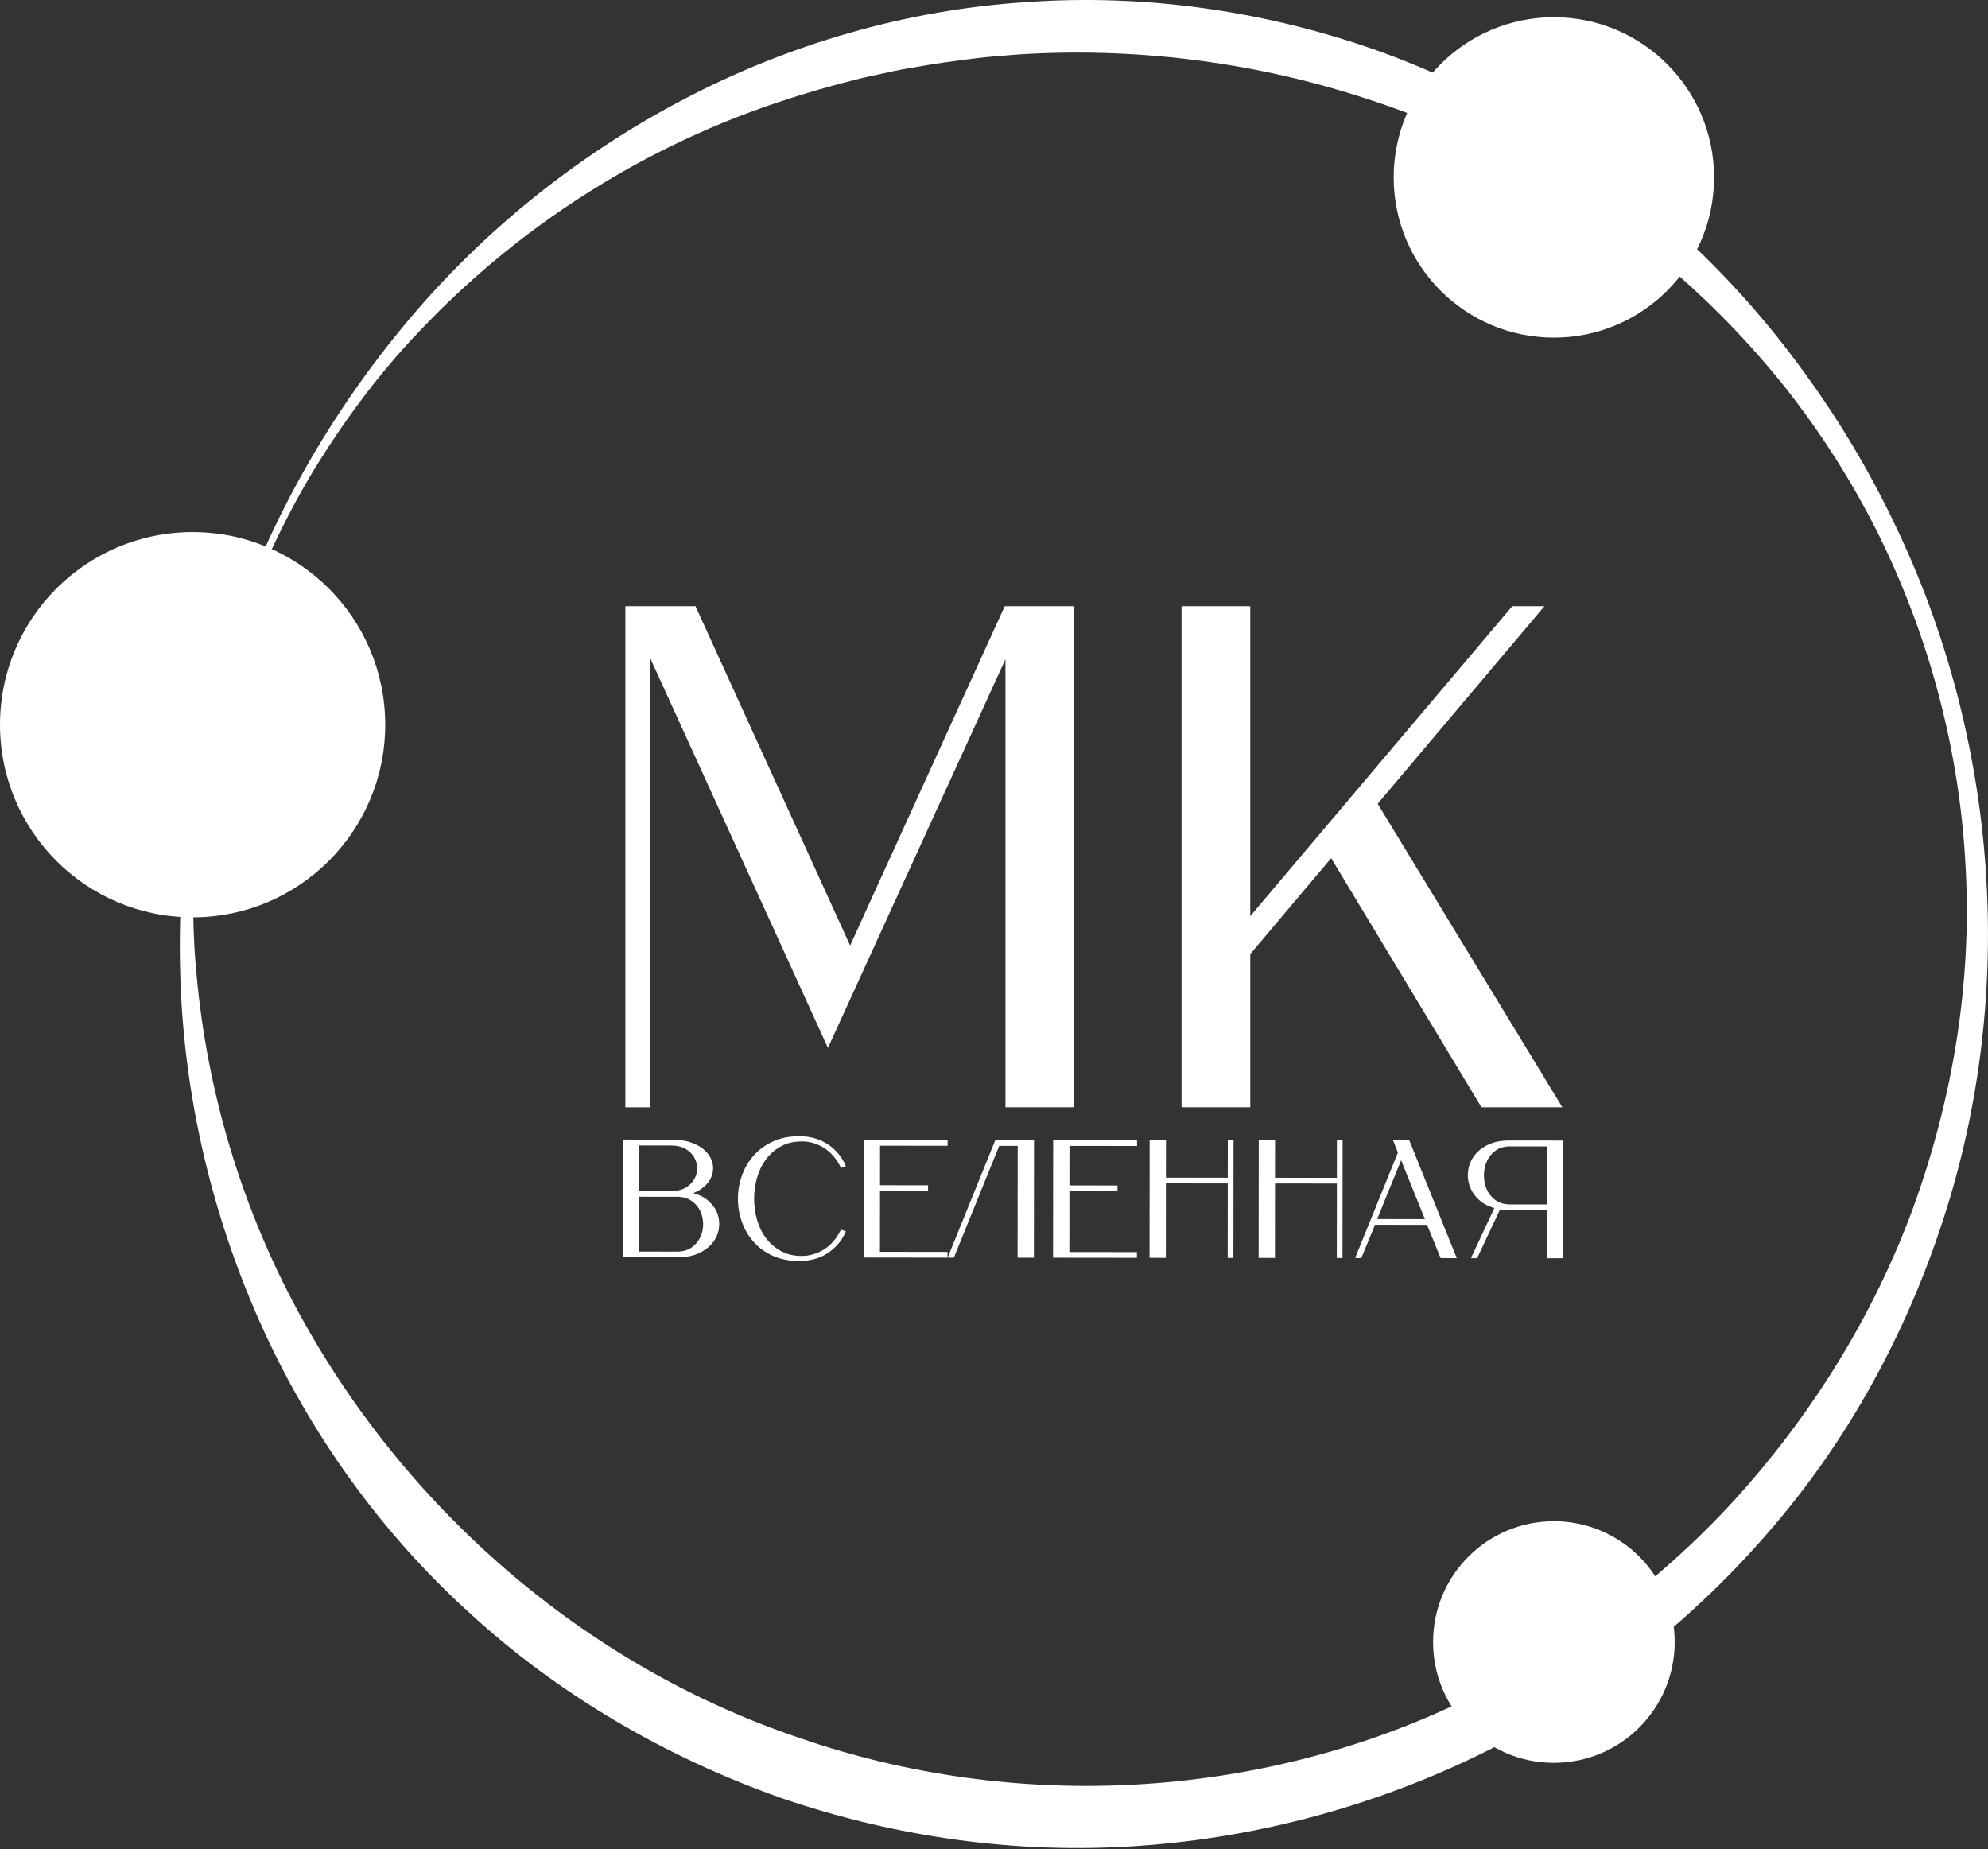
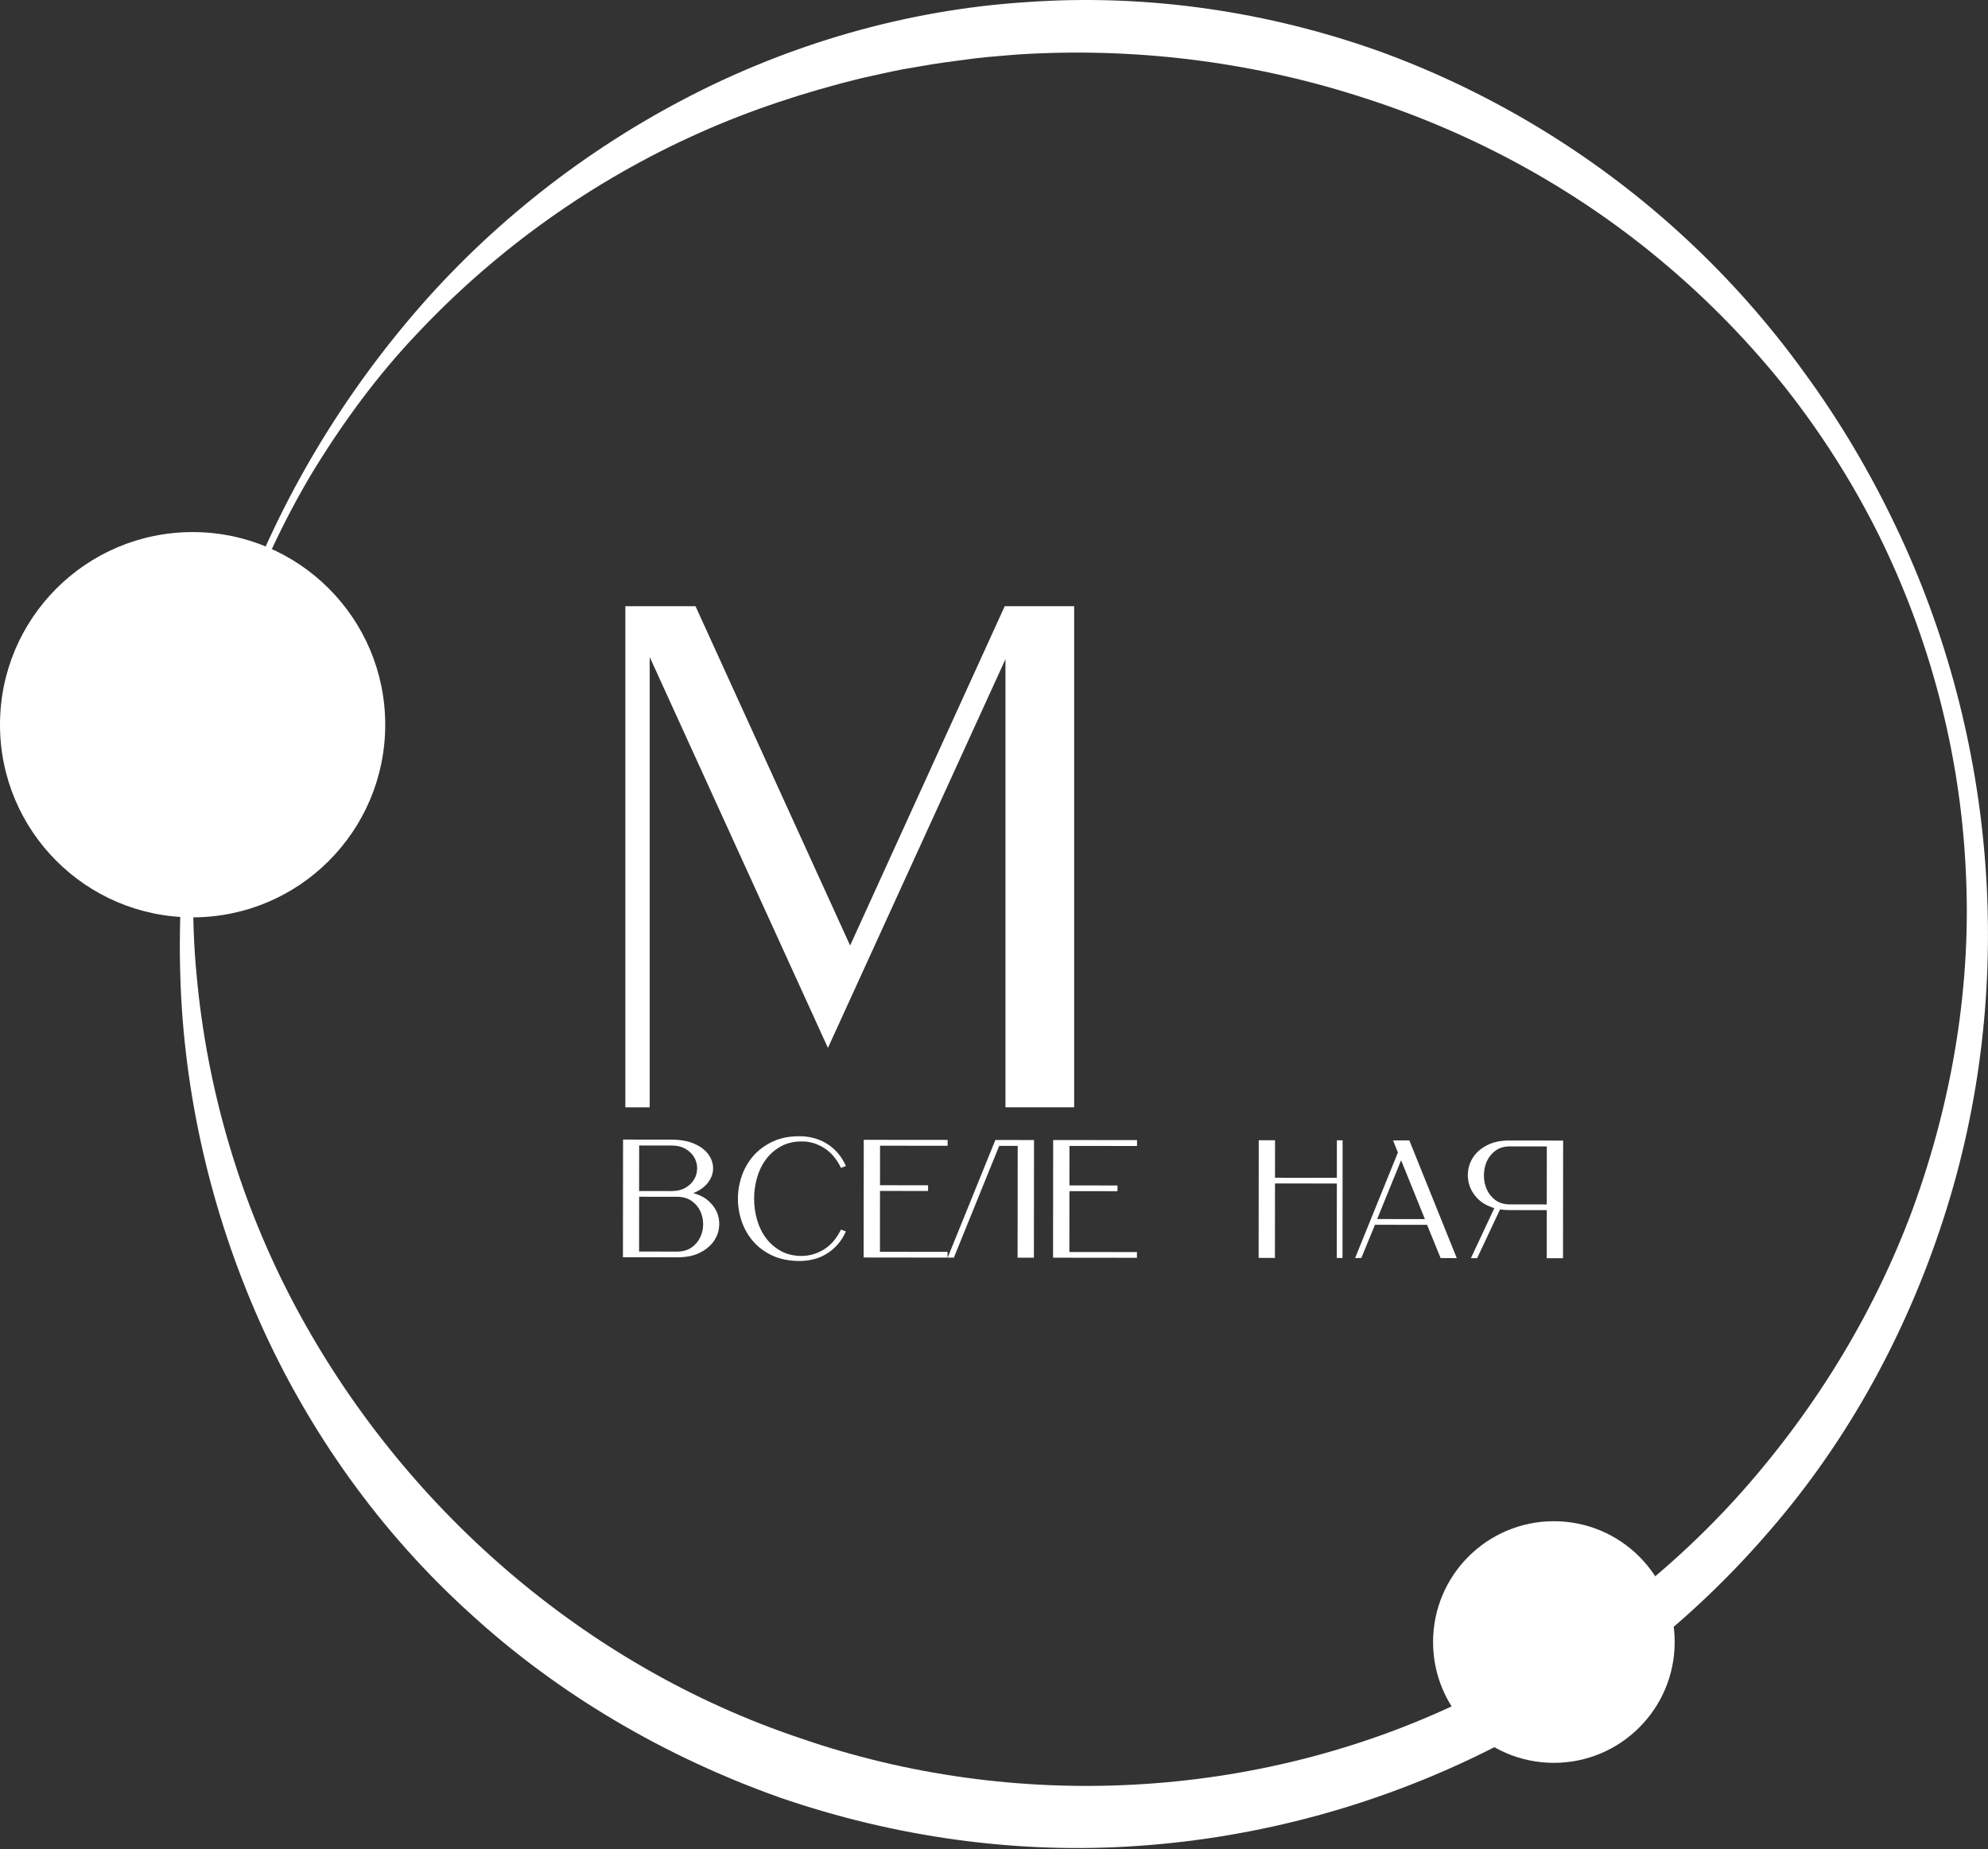
<svg xmlns="http://www.w3.org/2000/svg" width="1015" height="944" viewBox="0 0 1015 944" fill="none">
  <rect x="0" y="0" width="1015" height="944" fill="#333333" stroke="none" />
  <path d="M119 320.998C138.45 264.188 168.69 211.188 207.35 164.858C246 118.478 294.15 79.618 348.2 51.158C402.2 22.668 462.52 5.028 523.99 1.088C585.43 -3.332 647.77 5.818 705.55 26.648C763.25 47.828 816.43 80.578 861.04 122.078C883.36 142.828 903.56 165.728 921.3 190.328C939.2 214.808 954.7 240.948 967.7 268.248C1020.01 377.248 1030 506.078 992.26 622.208C973.56 680.098 943.83 735.058 903.53 781.458C863.53 828.038 814.07 866.748 758.76 894.088C703.54 921.548 642.81 938.138 581.06 942.368C519.29 946.748 456.68 937.848 398.21 917.698C339.94 897.008 285.34 865.288 239.82 823.508C194.03 782.058 157.59 730.788 132.7 674.968C107.82 619.118 93.88 558.808 92.06 498.428C90.2 438.078 99.16 377.668 119 320.998ZM121.84 321.978C112.39 350.258 105.49 379.398 101.83 408.948C98.41 438.498 97.49 468.378 100.39 497.918C105.78 556.978 122.96 614.578 150.47 666.308C205.51 769.728 298.84 850.638 408.65 887.398C517.85 925.178 641.57 919.018 746.38 868.668C798.65 843.598 846.38 808.658 885.69 765.638C924.84 722.538 956.34 672.058 976.71 616.838C996.8 561.668 1006.82 502.288 1003.59 443.158C1000.68 384.058 985.25 325.548 958.94 272.518C945.71 246.038 929.73 220.968 911.46 197.798C893.04 174.728 872.4 153.528 849.94 134.608C805.05 96.668 752.8 68.178 697.39 50.298C642.03 32.148 583.61 24.508 525.6 27.468C518.35 27.768 511.12 28.598 503.88 29.138C496.65 29.818 489.47 30.978 482.26 31.868C475.06 32.848 467.92 34.248 460.73 35.418C453.58 36.768 446.51 38.498 439.38 40.018C411.1 46.998 383.21 56.098 356.46 68.118C302.94 92.068 253.89 126.848 213.23 170.068C192.74 191.548 175.06 215.678 159.55 241.078C144.24 266.638 131.78 293.868 121.84 321.978Z" fill="white" />
-   <path d="M793.35 172.368C838.521 172.368 875.14 135.749 875.14 90.578C875.14 45.407 838.521 8.788 793.35 8.788C748.178 8.788 711.56 45.407 711.56 90.578C711.56 135.749 748.178 172.368 793.35 172.368Z" fill="white" />
  <path d="M793.35 899.968C827.415 899.968 855.03 872.353 855.03 838.288C855.03 804.223 827.415 776.608 793.35 776.608C759.285 776.608 731.67 804.223 731.67 838.288C731.67 872.353 759.285 899.968 793.35 899.968Z" fill="white" />
  <path d="M98.34 468.318C152.652 468.318 196.68 424.29 196.68 369.978C196.68 315.666 152.652 271.638 98.34 271.638C44.028 271.638 0 315.666 0 369.978C0 424.29 44.028 468.318 98.34 468.318Z" fill="white" />
  <path d="M318.11 581.778L342.91 581.808C346.91 581.808 350.35 582.348 353.21 583.408C356.07 584.468 358.36 585.828 360.07 587.488C361.78 589.148 362.95 591.008 363.58 593.068C364.21 595.128 364.26 597.178 363.74 599.208C363.22 601.238 362.15 603.128 360.52 604.868C358.89 606.608 356.7 608.028 353.95 609.108C357.32 610.028 360.05 611.478 362.14 613.448C364.22 615.428 365.67 617.628 366.47 620.058C367.27 622.488 367.44 624.998 366.98 627.568C366.52 630.148 365.43 632.488 363.71 634.598C361.99 636.718 359.66 638.458 356.71 639.828C353.76 641.198 350.17 641.878 345.94 641.878L318.05 641.848L318.11 581.778ZM345.6 638.958C348.57 638.958 351.05 638.278 353.02 636.908C355 635.538 356.48 633.808 357.49 631.718C358.49 629.628 359 627.388 359 624.988C359 622.588 358.5 620.338 357.51 618.248C356.51 616.158 355.03 614.428 353.05 613.048C351.08 611.668 348.6 610.988 345.63 610.978L326.32 610.958L326.29 638.938L345.6 638.958ZM342.62 608.068C345.59 608.068 348.06 607.498 350 606.358C351.95 605.218 353.42 603.788 354.42 602.068C355.42 600.358 355.93 598.478 355.93 596.448C355.93 594.418 355.43 592.538 354.43 590.828C353.43 589.108 351.96 587.678 350.02 586.528C348.07 585.378 345.61 584.808 342.64 584.808L326.33 584.788L326.31 608.048L342.62 608.068Z" fill="white" />
  <path d="M431.89 595.288L429.4 596.228C427.12 591.588 424.17 588.168 420.57 585.958C416.97 583.748 413.22 582.678 409.33 582.728C405.27 582.728 401.72 583.568 398.69 585.248C395.66 586.928 393.12 589.138 391.09 591.848C389.06 594.568 387.54 597.678 386.53 601.198C385.52 604.718 385.02 608.288 385.02 611.928C385.02 615.558 385.51 619.138 386.51 622.658C387.51 626.178 389.02 629.298 391.05 632.018C393.08 634.738 395.61 636.948 398.64 638.638C401.67 640.328 405.22 641.178 409.28 641.178C413.23 641.178 416.99 640.098 420.57 637.928C424.15 635.758 427.08 632.358 429.38 627.728L431.87 628.678C430.72 631.308 429.29 633.568 427.57 635.458C425.85 637.348 423.96 638.918 421.9 640.168C419.84 641.418 417.64 642.338 415.29 642.908C412.94 643.478 410.57 643.758 408.17 643.758C402.91 643.748 398.3 642.828 394.36 640.998C390.41 639.168 387.14 636.738 384.54 633.738C381.94 630.738 379.98 627.308 378.67 623.478C377.36 619.648 376.72 615.738 376.75 611.758C376.78 607.778 377.47 603.888 378.82 600.088C380.17 596.288 382.16 592.898 384.79 589.928C387.42 586.958 390.72 584.558 394.67 582.728C398.62 580.898 403.23 580.018 408.49 580.078C410.89 580.078 413.25 580.398 415.57 581.028C417.89 581.658 420.06 582.588 422.09 583.828C424.12 585.058 425.98 586.638 427.66 588.558C429.33 590.468 430.75 592.708 431.89 595.288Z" fill="white" />
  <path d="M440.939 641.978L440.999 581.908L483.819 581.948V584.948L449.319 584.908L449.299 605.078L473.839 605.108V608.028L449.299 607.998L449.269 639.068L483.769 639.108V642.028L440.939 641.978Z" fill="white" />
  <path d="M510.16 584.988L487.01 642.038H483.84L508.19 581.988L527.93 582.008L527.87 642.078L519.54 642.068L519.6 584.998L510.16 584.988Z" fill="white" />
  <path d="M537.649 642.078L537.709 582.008L580.529 582.048V585.048L546.029 585.008L546.009 605.178L570.549 605.208V608.128L546.009 608.098L545.979 639.168L580.479 639.208V642.128L537.649 642.078Z" fill="white" />
-   <path d="M586.91 642.138L586.97 582.068L595.29 582.078L595.27 601.218L626.85 601.248L626.87 582.108H629.79L629.73 642.178H626.81L626.85 604.158L595.27 604.128L595.23 642.148L586.91 642.138Z" fill="white" />
  <path d="M642.609 642.188L642.669 582.118L650.989 582.128L650.969 601.268L682.549 601.298L682.569 582.158H685.489L685.429 642.228H682.509L682.549 604.208L650.969 604.178L650.929 642.198L642.609 642.188Z" fill="white" />
  <path d="M691.87 642.248L713.72 588.378L711.24 582.198L719.56 582.208L743.78 642.308L735.54 642.298L728.61 625.298L702.01 625.268L695.04 642.248H691.87ZM703.13 622.348L727.5 622.378L715.35 592.328L703.13 622.348Z" fill="white" />
  <path d="M770.619 582.248L798.079 582.278L798.019 642.348L789.699 642.338L789.729 617.798L770.589 617.778C769.789 617.778 768.989 617.748 768.189 617.688C767.389 617.628 766.619 617.548 765.869 617.428L754.169 642.308H750.999L762.959 616.748C759.579 615.778 756.839 614.258 754.729 612.188C752.609 610.128 751.129 607.808 750.269 605.228C749.409 602.648 749.199 600.008 749.629 597.288C750.059 594.568 751.119 592.098 752.809 589.868C754.499 587.638 756.829 585.808 759.809 584.388C762.779 582.958 766.389 582.248 770.619 582.248ZM770.929 614.868L789.719 614.888L789.749 585.278L770.959 585.258C767.979 585.258 765.509 585.978 763.529 587.438C761.559 588.898 760.079 590.728 759.099 592.928C758.129 595.128 757.639 597.508 757.629 600.048C757.629 602.598 758.109 604.968 759.079 607.168C760.049 609.368 761.519 611.208 763.489 612.668C765.459 614.128 767.959 614.858 770.929 614.868Z" fill="white" />
  <path d="M355.1 309.468L434.04 482.698L512.98 309.468H548.43V565.298H513.35V336.518L422.71 534.968L331.71 335.428V565.308H319.28V309.468H355.1Z" fill="white" />
-   <path d="M603.25 565.298V309.468H638.33V467.718L772.09 309.468H788.54L703.39 410.338L797.68 565.298H756.38L679.63 438.118L638.33 487.088V565.298H603.25Z" fill="white" />
</svg>